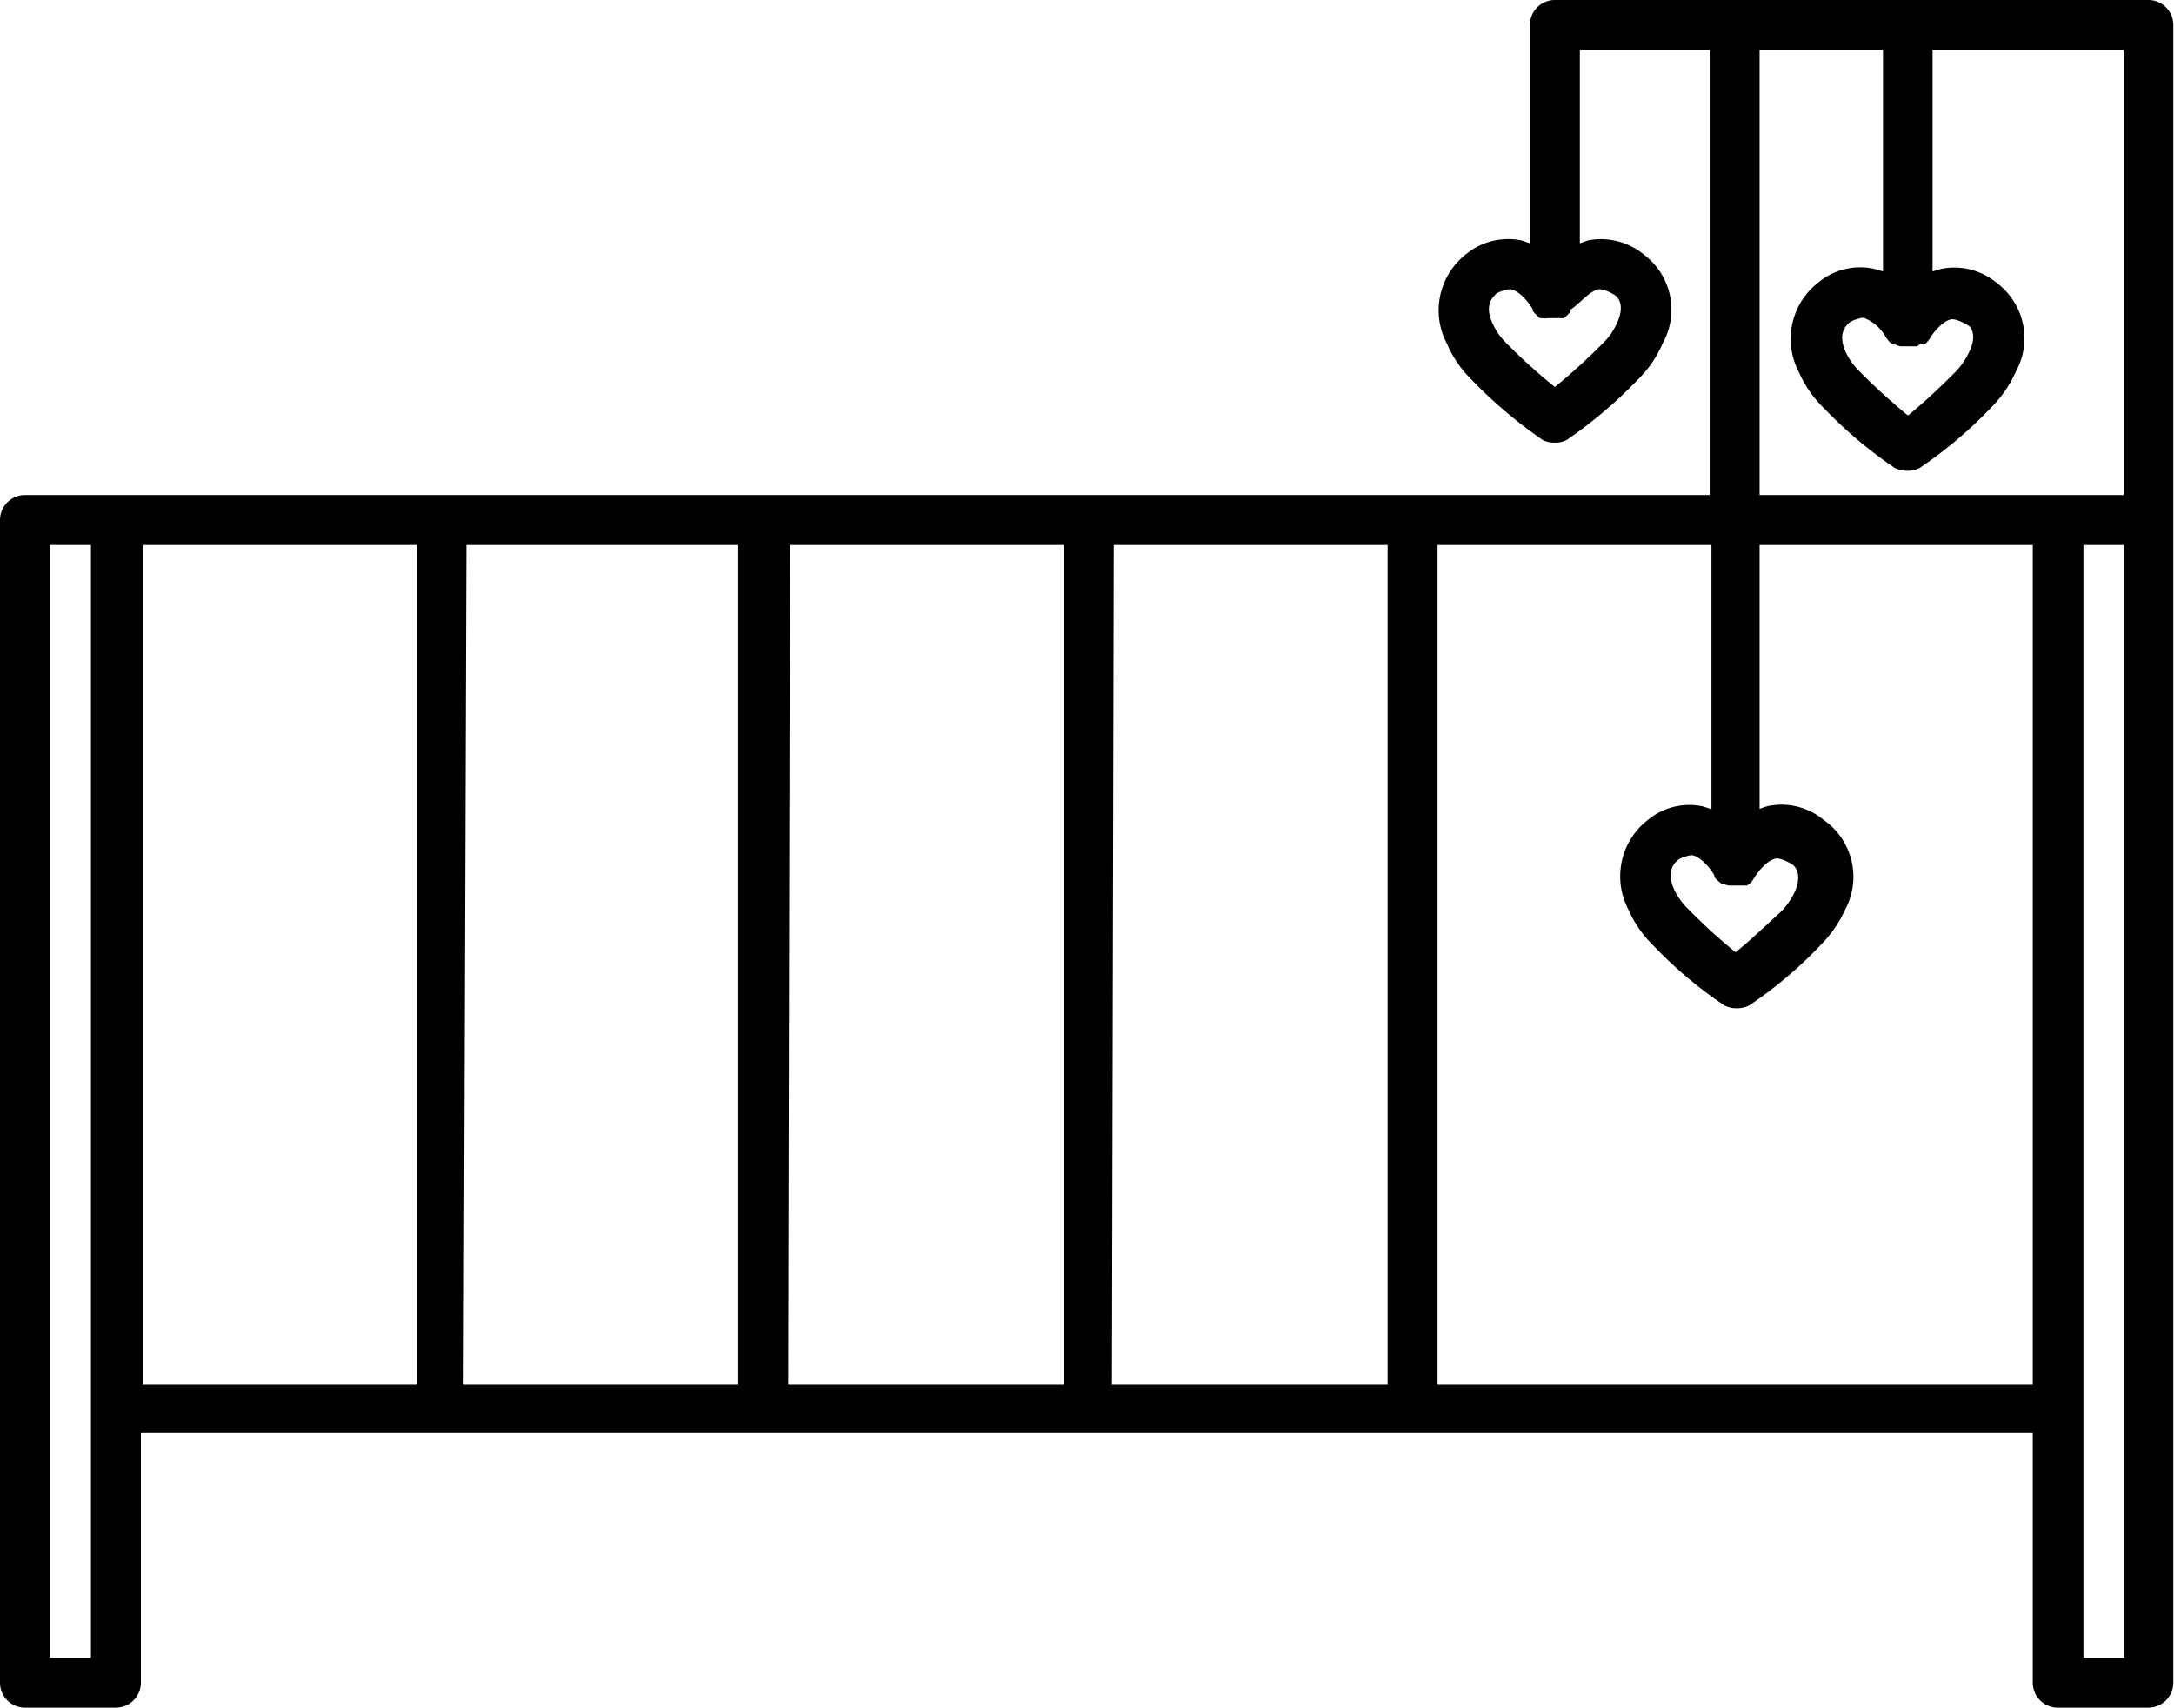
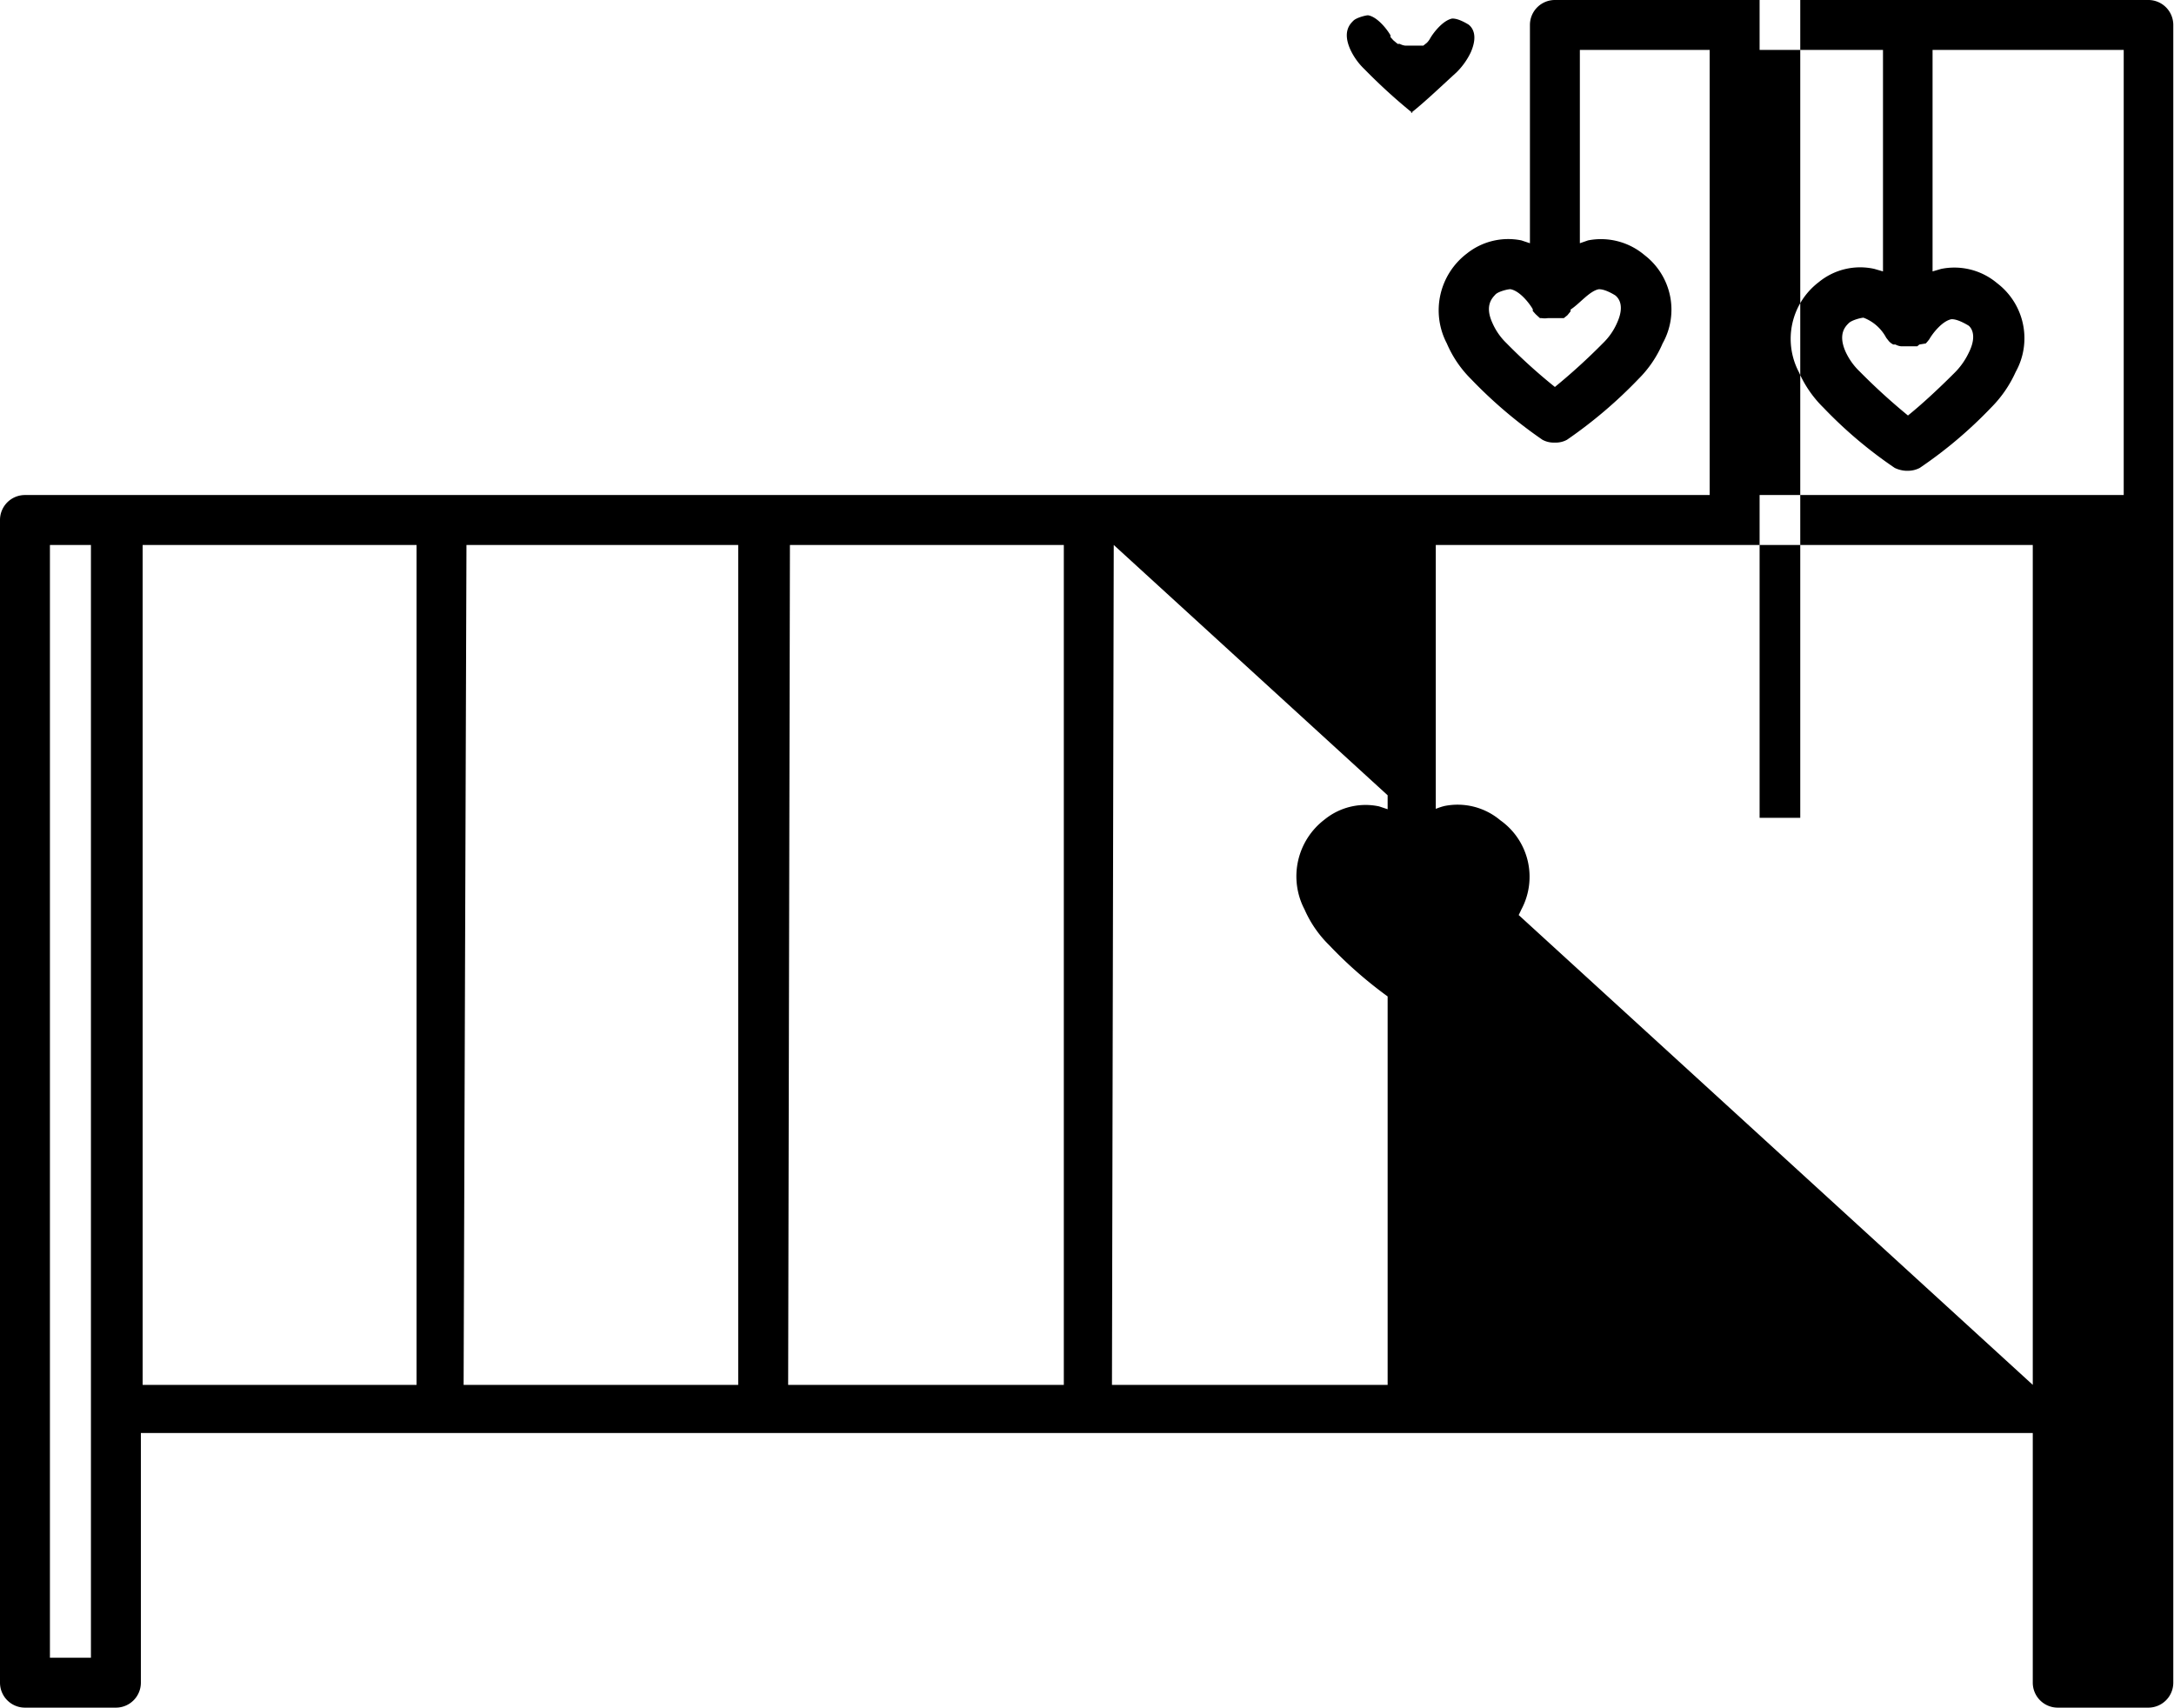
<svg xmlns="http://www.w3.org/2000/svg" width="60.96" height="47.88">
  <g data-name="Слой 2">
    <g data-name="Слой 1">
-       <path data-name="Детские кровати" d="M60.26 0H43.6a.7.7 0 00-.7.7v6.12l-.24-.08a1.86 1.86 0 00-1.53.37 2 2 0 00-.56 2.52 3.15 3.15 0 00.68 1 12.89 12.89 0 002 1.7.66.66 0 00.32.08h.06a.65.65 0 00.31-.08 12.89 12.89 0 002-1.7 3.15 3.15 0 00.68-1 1.93 1.93 0 00-.51-2.48 1.89 1.89 0 00-1.58-.41l-.23.08V1.4h3.64v12.48H.7a.7.7 0 00-.7.7v32.6a.7.7 0 00.7.7h2.55a.7.7 0 00.7-.7v-7H57v7a.7.7 0 00.7.7h2.54a.7.7 0 00.7-.7V.7a.7.7 0 00-.68-.7zM44.83 8.11c.05 0 .18 0 .46.17.09.07.28.28.05.78a1.78 1.78 0 01-.39.56 17.23 17.23 0 01-1.35 1.23 15.49 15.49 0 01-1.36-1.23 1.78 1.78 0 01-.39-.56c-.23-.5 0-.71.08-.8s.38-.16.43-.15c.26.05.53.4.62.56v.05l.08.09.12.11h.05a.55.55 0 00.17 0h.45l.1-.08.09-.11v-.05c.26-.17.53-.52.79-.57zm4.51-6.71h3.46v6.21l-.24-.07a1.83 1.83 0 00-1.56.37 2 2 0 00-.56 2.52 3.19 3.19 0 00.69 1 12.27 12.27 0 002 1.69.84.84 0 00.31.08h.07a.72.72 0 00.32-.08 12.27 12.27 0 002-1.69 3.37 3.37 0 00.69-1A1.94 1.94 0 0056 7.94a1.86 1.86 0 00-1.57-.4l-.24.07V1.4h5.36v12.48H49.34zm4.16 10.25a17.44 17.44 0 01-1.35-1.23 1.82 1.82 0 01-.4-.56c-.22-.5 0-.71.09-.8s.38-.16.42-.15a1.21 1.21 0 01.63.56l.07.09a.41.41 0 00.13.1h.06a.43.43 0 00.16.05h.45l.06-.05.18-.03a1.27 1.27 0 00.1-.12c.09-.16.36-.51.62-.56.05 0 .18 0 .48.18 0 0 .29.2 0 .77a2 2 0 01-.4.56c-.48.48-.95.91-1.3 1.19zM2.55 46.48H1.4v-31.2h1.15v31.2zM4 15.28h7.68v23.55H4zm9.08 0h7.62v23.55H13zm9.07 0h7.68v23.55H22.1zm9.08 0h7.68v23.55h-7.73zm9.08 23.55V15.28h7.68v7.41l-.24-.08a1.82 1.82 0 00-1.53.37 2 2 0 00-.56 2.52 3.19 3.19 0 00.69 1 11.86 11.86 0 002 1.69.72.72 0 00.32.08h.06a.72.72 0 00.32-.08 11.86 11.86 0 002-1.69 3.37 3.37 0 00.69-1 1.94 1.94 0 00-.59-2.5 1.86 1.86 0 00-1.57-.4 1.69 1.69 0 00-.24.08v-7.4H57v23.55zm8.38-12.11a15.77 15.77 0 01-1.35-1.23 1.82 1.82 0 01-.4-.56c-.22-.5 0-.71.09-.8s.38-.16.42-.15c.26.05.53.4.62.56v.05l.08.09.12.1h.06a.43.43 0 00.16.05h.5l.1-.08a.54.54 0 00.09-.12c.09-.16.36-.51.62-.56.05 0 .18 0 .46.17.09.07.28.28.06.78a2 2 0 01-.4.56c-.46.42-.92.86-1.28 1.14zm10.87 19.76h-1.14v-31.2h1.14z" />
+       <path data-name="Детские кровати" d="M60.26 0H43.6a.7.7 0 00-.7.7v6.12l-.24-.08a1.86 1.86 0 00-1.53.37 2 2 0 00-.56 2.52 3.15 3.15 0 00.68 1 12.89 12.89 0 002 1.7.66.66 0 00.32.08h.06a.65.65 0 00.31-.08 12.89 12.89 0 002-1.7 3.15 3.15 0 00.68-1 1.93 1.93 0 00-.51-2.48 1.89 1.89 0 00-1.58-.41l-.23.08V1.4h3.64v12.48H.7a.7.7 0 00-.7.7v32.6a.7.7 0 00.7.7h2.55a.7.7 0 00.7-.7v-7H57v7a.7.7 0 00.7.7h2.54a.7.7 0 00.7-.7V.7a.7.7 0 00-.68-.7zM44.83 8.11c.05 0 .18 0 .46.17.09.07.28.28.05.78a1.78 1.78 0 01-.39.56 17.23 17.23 0 01-1.35 1.23 15.49 15.49 0 01-1.36-1.23 1.78 1.78 0 01-.39-.56c-.23-.5 0-.71.08-.8s.38-.16.43-.15c.26.05.53.4.62.56v.05l.08.09.12.11h.05a.55.55 0 00.17 0h.45l.1-.08.09-.11v-.05c.26-.17.53-.52.79-.57zm4.51-6.71h3.46v6.21l-.24-.07a1.83 1.83 0 00-1.56.37 2 2 0 00-.56 2.52 3.19 3.19 0 00.69 1 12.27 12.27 0 002 1.69.84.84 0 00.31.08h.07a.72.72 0 00.32-.08 12.27 12.27 0 002-1.69 3.37 3.37 0 00.69-1A1.94 1.94 0 0056 7.94a1.86 1.86 0 00-1.57-.4l-.24.07V1.4h5.36v12.48H49.34zm4.16 10.25a17.44 17.44 0 01-1.35-1.23 1.82 1.82 0 01-.4-.56c-.22-.5 0-.71.09-.8s.38-.16.42-.15a1.21 1.21 0 01.63.56l.07.09a.41.41 0 00.13.1h.06a.43.43 0 00.16.05h.45l.06-.05.18-.03a1.27 1.27 0 00.1-.12c.09-.16.36-.51.62-.56.05 0 .18 0 .48.18 0 0 .29.2 0 .77a2 2 0 01-.4.56c-.48.48-.95.91-1.3 1.19zM2.55 46.48H1.4v-31.2h1.15v31.2zM4 15.28h7.68v23.55H4zm9.08 0h7.62v23.55H13zm9.07 0h7.68v23.55H22.1zm9.08 0h7.68v23.55h-7.73zV15.28h7.68v7.41l-.24-.08a1.82 1.82 0 00-1.53.37 2 2 0 00-.56 2.52 3.19 3.19 0 00.69 1 11.86 11.86 0 002 1.69.72.72 0 00.32.08h.06a.72.72 0 00.32-.08 11.86 11.86 0 002-1.69 3.37 3.37 0 00.69-1 1.94 1.94 0 00-.59-2.5 1.86 1.86 0 00-1.57-.4 1.69 1.69 0 00-.24.08v-7.4H57v23.55zm8.38-12.11a15.77 15.77 0 01-1.35-1.23 1.82 1.82 0 01-.4-.56c-.22-.5 0-.71.09-.8s.38-.16.42-.15c.26.05.53.4.62.56v.05l.08.09.12.1h.06a.43.43 0 00.16.05h.5l.1-.08a.54.54 0 00.09-.12c.09-.16.36-.51.62-.56.05 0 .18 0 .46.17.09.07.28.28.06.78a2 2 0 01-.4.56c-.46.42-.92.86-1.28 1.14zm10.87 19.76h-1.14v-31.2h1.14z" />
    </g>
  </g>
</svg>